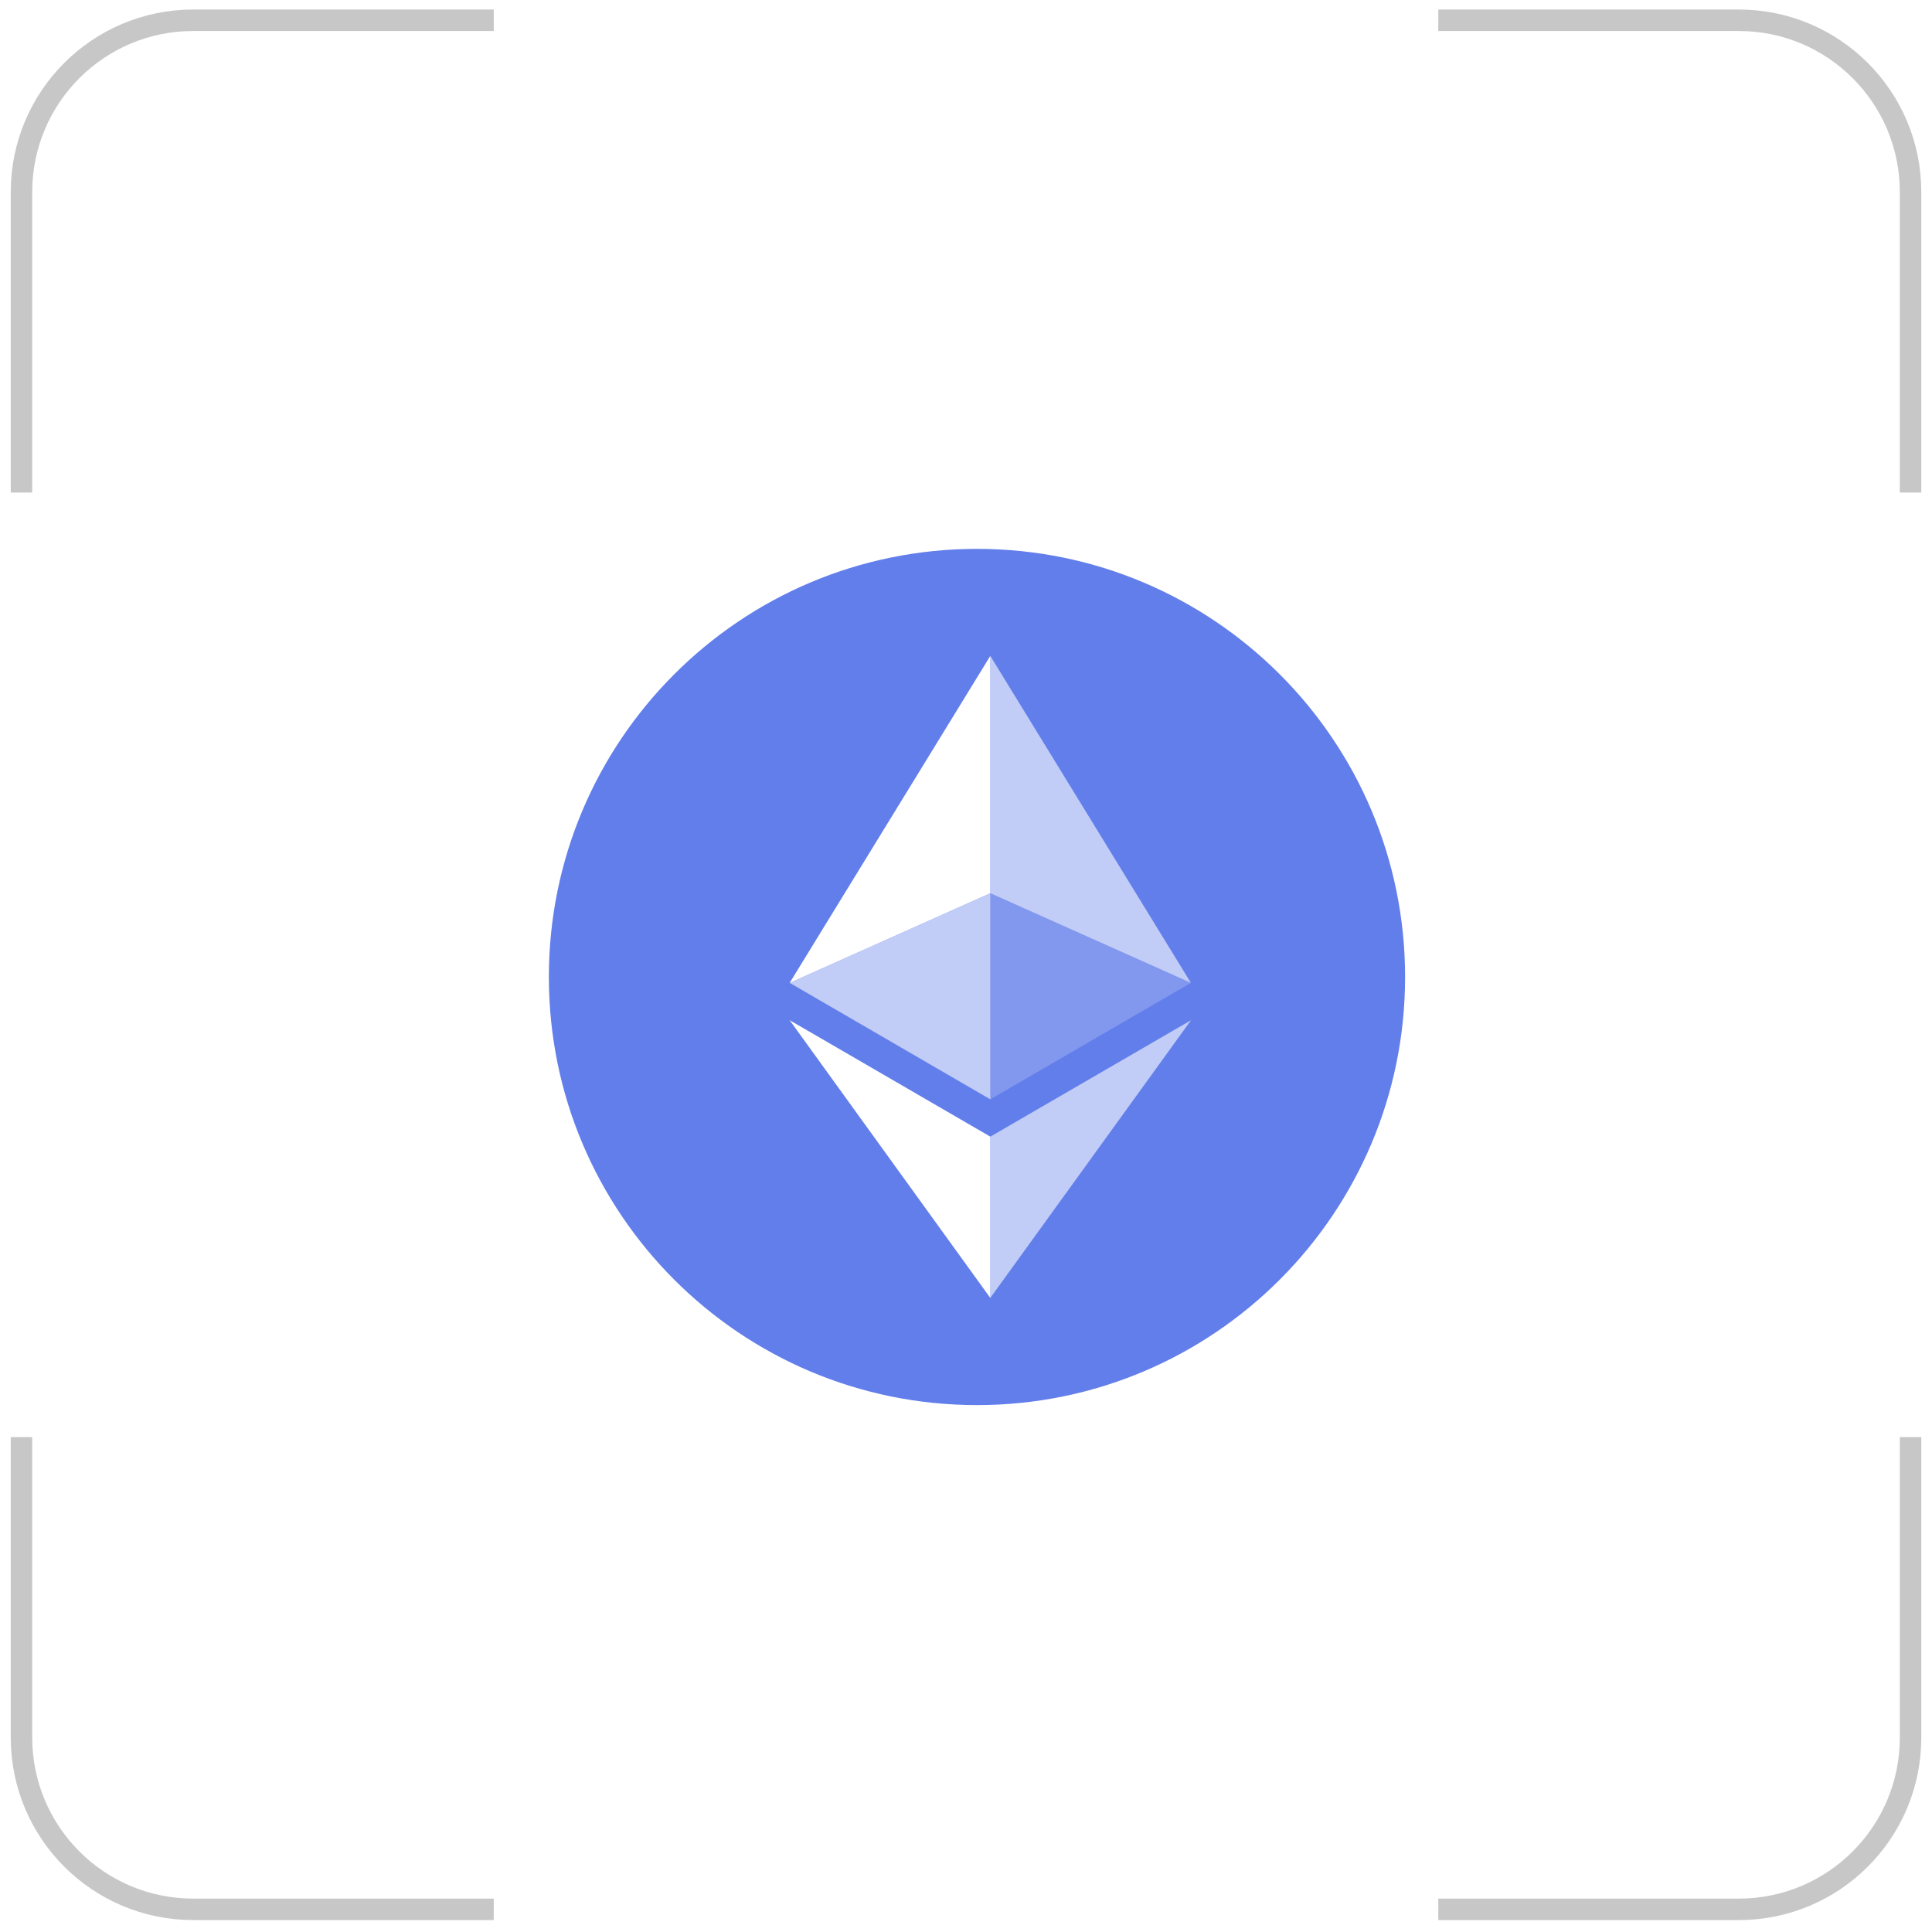
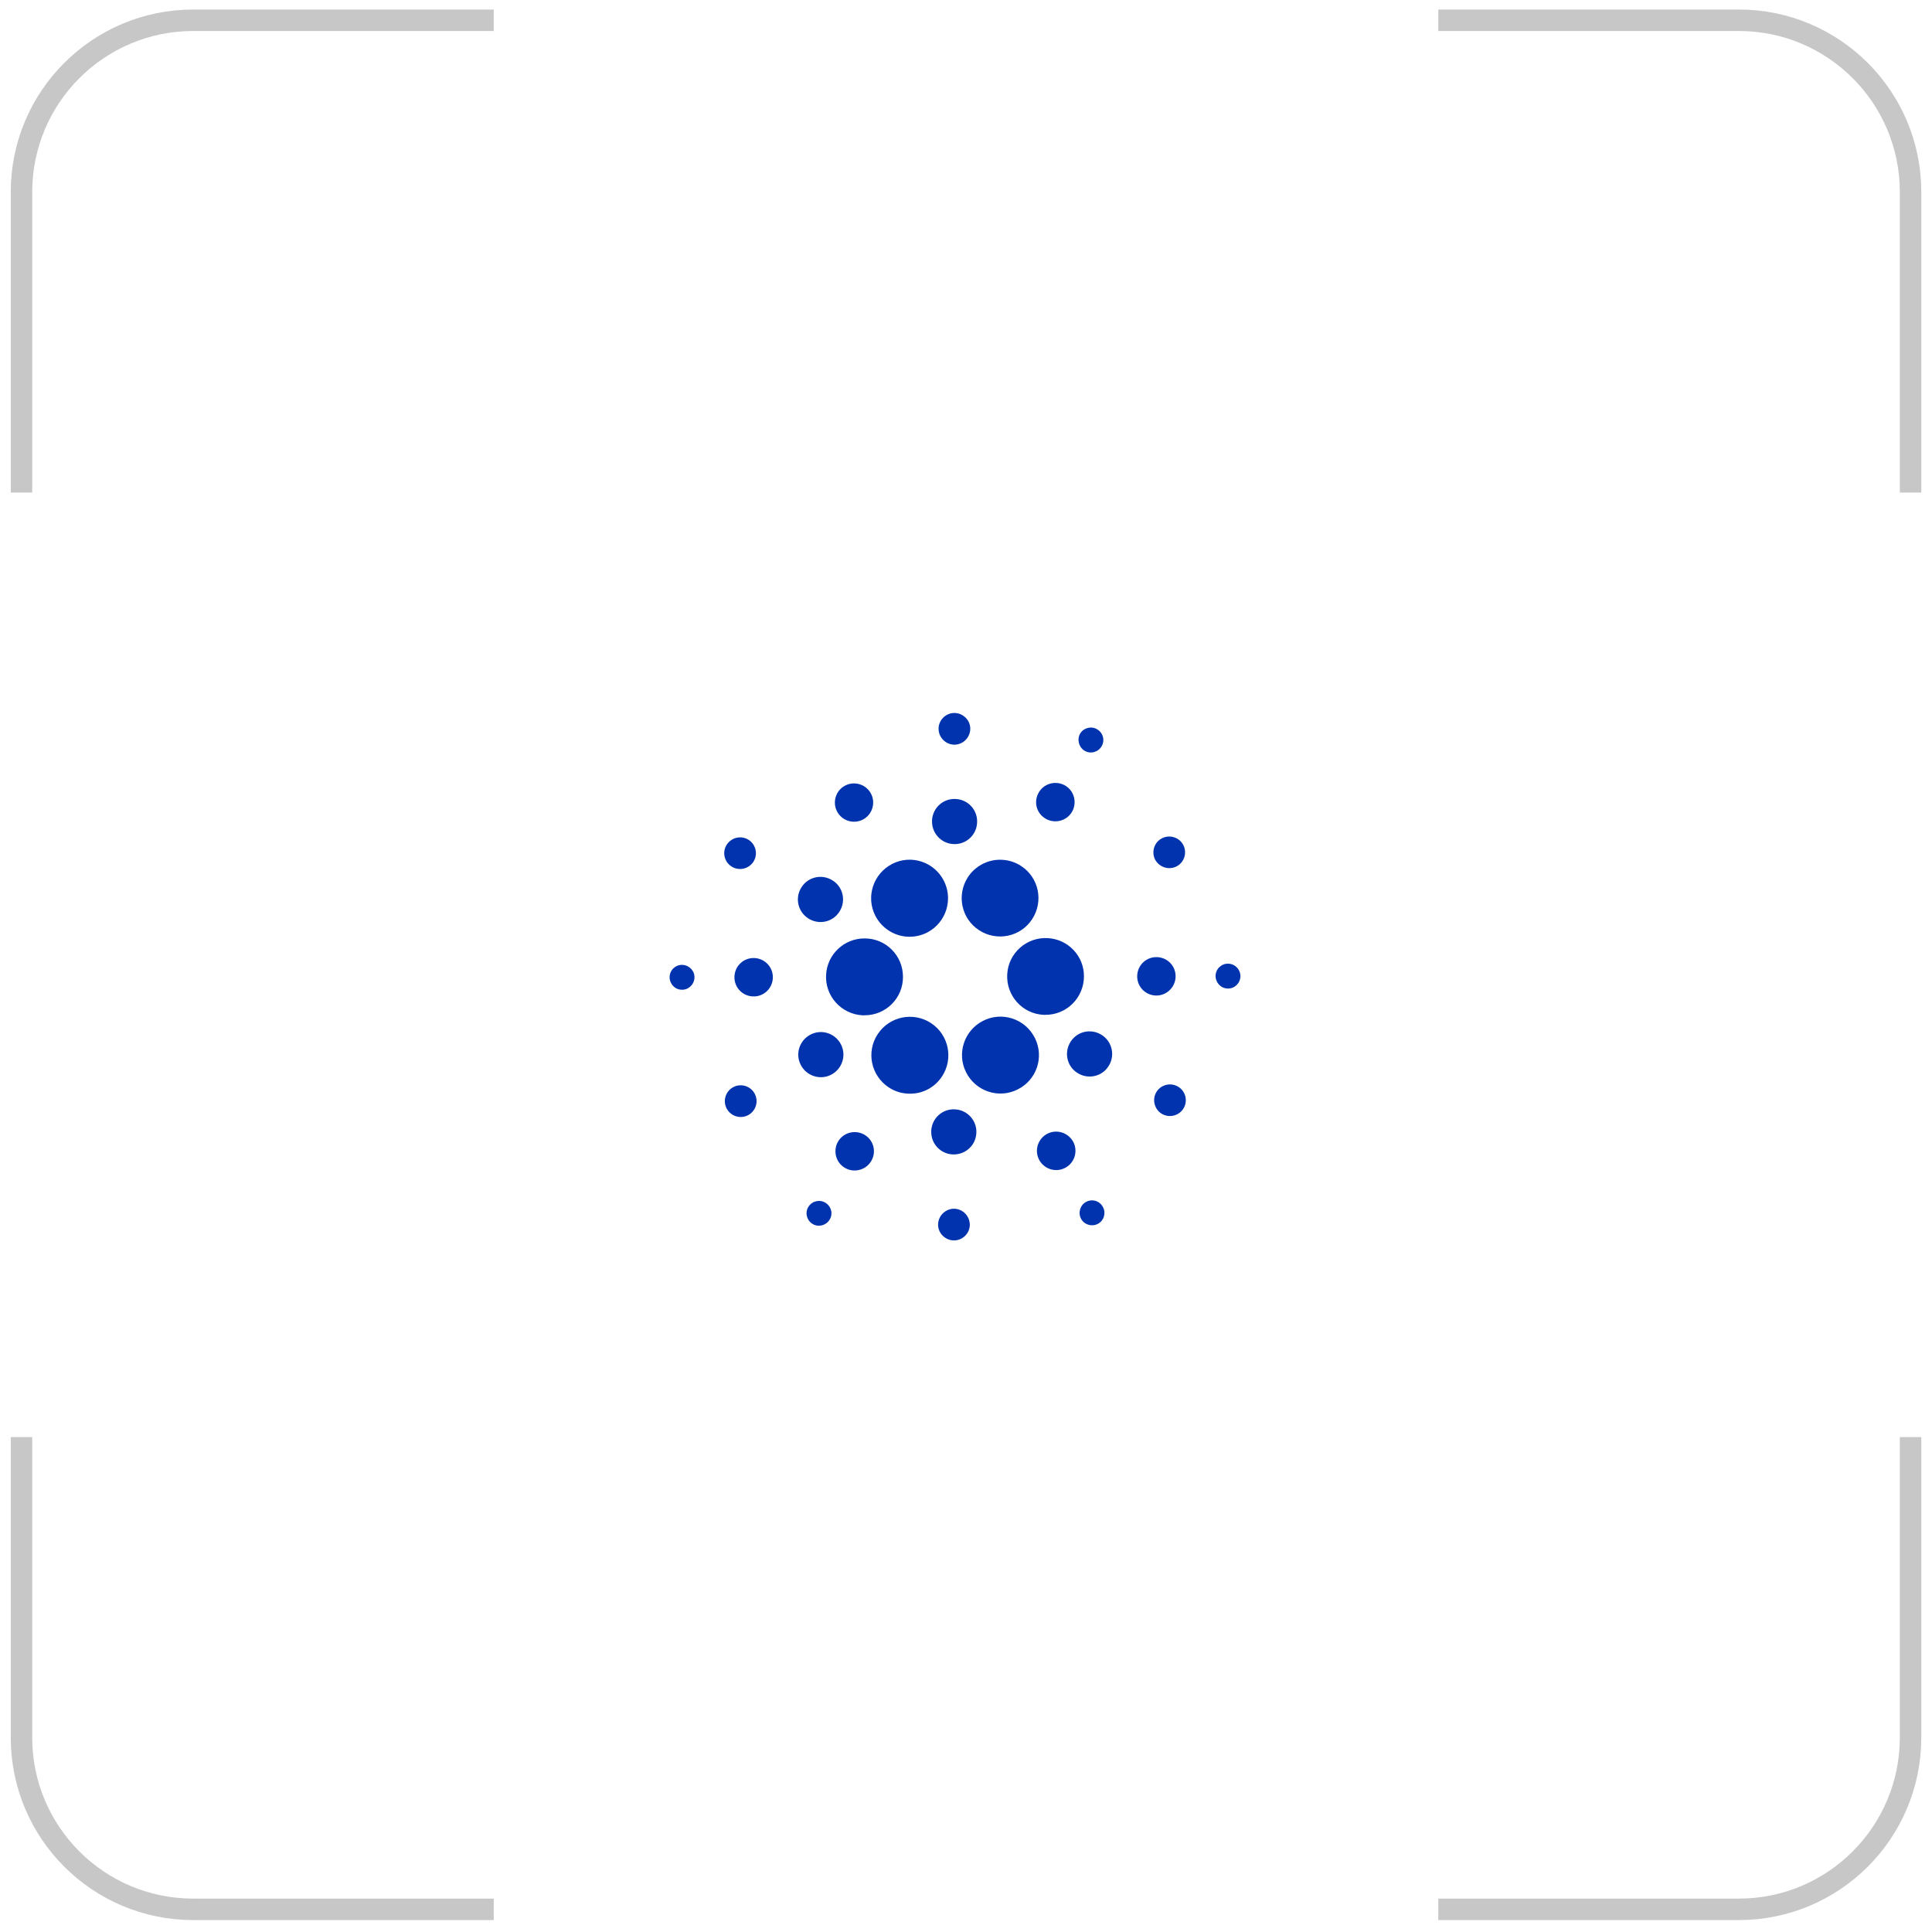
<svg xmlns="http://www.w3.org/2000/svg" width="88" height="88" viewBox="0 0 88 88" fill="none">
  <g filter="url(#filter0_di_1178_9297)">
    <rect x="12" y="12" width="64" height="64" rx="10" fill="white" />
    <path d="M51.535 36.279L33.946 33.042L43.203 56.334L56.101 40.62L51.535 36.279ZM51.252 37.705L53.944 40.263L46.585 41.595L51.252 37.705ZM44.986 41.328L37.23 34.895L49.907 37.228L44.986 41.328ZM44.434 42.466L43.169 52.923L36.35 35.76L44.434 42.466ZM45.604 43.021L53.753 41.546L44.406 52.933L45.604 43.021Z" fill="white" />
  </g>
  <g clip-path="url(#clip0_1178_9297)">
    <path d="M22.49 0.923H8.801C4.481 0.923 0.979 4.425 0.979 8.746V22.434M65.512 0.923H79.201C83.521 0.923 87.023 4.425 87.023 8.746V22.434M87.023 65.457V79.145C87.023 83.466 83.521 86.968 79.201 86.968H65.512M22.49 86.968H8.801C4.481 86.968 0.979 83.466 0.979 79.145V65.457" stroke="black" stroke-opacity="0.22" stroke-width="0.978" />
    <circle cx="43.663" cy="44.337" r="17.387" fill="white" />
    <path d="M37.628 44.401C37.572 45.365 38.314 46.19 39.278 46.245C39.312 46.245 39.347 46.245 39.382 46.245C40.352 46.245 41.136 45.462 41.129 44.491C41.129 43.52 40.345 42.737 39.375 42.744C38.446 42.744 37.676 43.472 37.628 44.401Z" fill="#0033AD" />
    <path d="M31.097 43.95C30.785 43.929 30.514 44.172 30.501 44.484C30.487 44.796 30.722 45.066 31.034 45.08C31.346 45.101 31.61 44.858 31.631 44.547C31.651 44.234 31.409 43.971 31.097 43.95V43.95Z" fill="#0033AD" />
-     <path d="M37.517 34.237C37.794 34.099 37.905 33.752 37.766 33.475C37.628 33.197 37.281 33.086 37.004 33.225C36.726 33.364 36.615 33.703 36.754 33.981C36.893 34.265 37.233 34.383 37.517 34.237C37.51 34.237 37.517 34.237 37.517 34.237Z" fill="#0033AD" />
    <path d="M39.292 37.336C39.721 37.121 39.895 36.594 39.68 36.165C39.465 35.735 38.938 35.561 38.508 35.776C38.078 35.991 37.905 36.518 38.12 36.948C38.335 37.378 38.862 37.551 39.292 37.336Z" fill="#0033AD" />
    <path d="M33.315 39.465C33.648 39.68 34.092 39.589 34.314 39.257C34.529 38.924 34.439 38.48 34.106 38.258C33.773 38.043 33.329 38.133 33.107 38.466V38.466C32.886 38.799 32.983 39.25 33.315 39.465Z" fill="#0033AD" />
    <path d="M34.376 43.638C33.891 43.611 33.482 43.978 33.454 44.463C33.426 44.949 33.794 45.358 34.279 45.385C34.764 45.413 35.173 45.046 35.201 44.56V44.56C35.229 44.082 34.861 43.666 34.376 43.638Z" fill="#0033AD" />
    <path d="M33.412 49.511C33.059 49.691 32.913 50.121 33.093 50.481C33.274 50.835 33.704 50.98 34.064 50.8C34.418 50.62 34.563 50.19 34.383 49.83V49.83C34.203 49.476 33.766 49.33 33.412 49.511V49.511Z" fill="#0033AD" />
    <path d="M36.81 41.829C37.288 42.141 37.926 42.009 38.231 41.531C38.543 41.052 38.411 40.414 37.933 40.109C37.454 39.797 36.817 39.929 36.511 40.408C36.2 40.879 36.331 41.517 36.81 41.829V41.829Z" fill="#0033AD" />
    <path d="M47.59 37.267C47.993 37.53 48.54 37.419 48.804 37.017C49.067 36.615 48.956 36.068 48.554 35.804C48.152 35.541 47.604 35.651 47.341 36.054V36.054C47.071 36.463 47.181 37.003 47.59 37.267V37.267Z" fill="#0033AD" />
    <path d="M49.379 34.182C49.643 34.355 49.989 34.279 50.163 34.015C50.336 33.752 50.26 33.405 49.996 33.232C49.733 33.059 49.386 33.135 49.213 33.391C49.046 33.655 49.123 34.008 49.379 34.182V34.182Z" fill="#0033AD" />
    <path d="M47.722 42.73C46.758 42.675 45.927 43.416 45.878 44.38C45.823 45.344 46.564 46.176 47.528 46.224C47.563 46.224 47.597 46.224 47.625 46.224C48.589 46.224 49.372 45.441 49.372 44.47C49.379 43.548 48.651 42.779 47.722 42.73V42.73Z" fill="#0033AD" />
    <path d="M39.867 41.704C40.165 42.293 40.768 42.668 41.434 42.668C42.398 42.668 43.181 41.884 43.181 40.914C43.181 40.643 43.119 40.373 42.994 40.123C42.557 39.257 41.503 38.91 40.644 39.347C39.777 39.791 39.43 40.844 39.867 41.704V41.704Z" fill="#0033AD" />
    <path d="M53.587 39.465C53.941 39.284 54.08 38.847 53.9 38.494C53.719 38.14 53.282 38.002 52.929 38.182C52.575 38.362 52.437 38.792 52.61 39.146C52.797 39.499 53.227 39.645 53.587 39.465V39.465Z" fill="#0033AD" />
-     <path d="M49.15 40.019C48.644 40.276 48.436 40.893 48.693 41.399C48.949 41.905 49.566 42.113 50.072 41.857C50.579 41.6 50.787 40.983 50.53 40.477C50.273 39.971 49.657 39.77 49.15 40.019Z" fill="#0033AD" />
    <path d="M43.431 33.918C43.826 33.939 44.166 33.634 44.193 33.239C44.221 32.844 43.909 32.504 43.514 32.476C43.119 32.455 42.779 32.753 42.751 33.149C42.73 33.551 43.035 33.891 43.431 33.918V33.918Z" fill="#0033AD" />
    <path d="M43.424 38.446C43.992 38.48 44.478 38.043 44.505 37.475C44.54 36.906 44.103 36.421 43.535 36.393C42.966 36.359 42.481 36.795 42.453 37.364C42.425 37.932 42.855 38.418 43.424 38.446V38.446Z" fill="#0033AD" />
    <path d="M37.85 48.956C38.356 48.699 38.564 48.082 38.307 47.576C38.051 47.07 37.434 46.862 36.928 47.119C36.421 47.375 36.213 47.992 36.47 48.498C36.726 49.004 37.343 49.212 37.85 48.956Z" fill="#0033AD" />
    <path d="M44.089 39.95C43.562 40.761 43.784 41.843 44.595 42.37C45.407 42.897 46.488 42.675 47.015 41.864C47.542 41.052 47.32 39.971 46.509 39.444C46.225 39.257 45.892 39.16 45.552 39.16C44.963 39.16 44.415 39.458 44.089 39.95Z" fill="#0033AD" />
    <path d="M47.133 47.271C46.696 46.405 45.642 46.058 44.783 46.495C43.916 46.931 43.569 47.985 44.006 48.845C44.443 49.712 45.497 50.058 46.356 49.621V49.621C47.216 49.192 47.57 48.152 47.14 47.285C47.14 47.278 47.14 47.278 47.133 47.271Z" fill="#0033AD" />
    <path d="M50.19 47.146C49.712 46.834 49.074 46.966 48.769 47.444C48.457 47.923 48.589 48.561 49.067 48.866C49.546 49.178 50.183 49.046 50.489 48.568C50.8 48.096 50.669 47.458 50.19 47.146V47.146Z" fill="#0033AD" />
    <path d="M53.546 44.519C53.574 44.033 53.206 43.624 52.721 43.597C52.236 43.569 51.827 43.936 51.799 44.422C51.771 44.907 52.139 45.316 52.624 45.344V45.344C53.102 45.371 53.518 44.997 53.546 44.519Z" fill="#0033AD" />
    <path d="M55.966 43.895C55.654 43.874 55.383 44.117 55.369 44.429C55.355 44.741 55.591 45.011 55.903 45.025C56.215 45.046 56.479 44.803 56.499 44.491C56.513 44.179 56.278 43.916 55.966 43.895Z" fill="#0033AD" />
    <path d="M53.685 49.511C53.352 49.296 52.908 49.386 52.686 49.718C52.471 50.051 52.562 50.495 52.894 50.717C53.227 50.932 53.671 50.842 53.893 50.509C54.114 50.176 54.017 49.725 53.685 49.511V49.511Z" fill="#0033AD" />
    <path d="M37.614 54.794C37.35 54.62 37.004 54.697 36.831 54.953C36.657 55.217 36.733 55.563 36.99 55.736C37.253 55.91 37.6 55.834 37.773 55.577V55.577C37.954 55.321 37.877 54.967 37.614 54.794Z" fill="#0033AD" />
    <path d="M49.483 54.738C49.206 54.877 49.095 55.223 49.234 55.501C49.372 55.778 49.719 55.889 49.996 55.75C50.274 55.612 50.385 55.272 50.246 54.995C50.107 54.71 49.767 54.593 49.483 54.738C49.49 54.738 49.483 54.738 49.483 54.738Z" fill="#0033AD" />
    <path d="M42.911 49.025C43.438 48.214 43.216 47.133 42.404 46.599C41.593 46.072 40.512 46.294 39.978 47.105C39.444 47.916 39.673 48.998 40.484 49.531C40.768 49.719 41.101 49.816 41.441 49.816C42.037 49.822 42.585 49.524 42.911 49.025Z" fill="#0033AD" />
    <path d="M39.41 51.708C39.007 51.445 38.46 51.556 38.196 51.958C37.933 52.36 38.044 52.908 38.446 53.171C38.848 53.435 39.396 53.324 39.659 52.922V52.922C39.929 52.52 39.819 51.972 39.41 51.708Z" fill="#0033AD" />
    <path d="M43.493 55.057C43.098 55.036 42.758 55.341 42.73 55.736C42.703 56.132 43.015 56.471 43.41 56.499C43.805 56.52 44.145 56.222 44.172 55.827C44.193 55.424 43.888 55.085 43.493 55.057V55.057Z" fill="#0033AD" />
    <path d="M43.5 50.53C42.931 50.495 42.446 50.932 42.418 51.5C42.384 52.069 42.821 52.554 43.389 52.582C43.958 52.61 44.443 52.18 44.471 51.611C44.505 51.05 44.069 50.557 43.5 50.53V50.53Z" fill="#0033AD" />
    <path d="M47.708 51.639C47.279 51.861 47.105 52.388 47.327 52.818C47.549 53.247 48.076 53.421 48.506 53.199C48.935 52.984 49.109 52.457 48.894 52.027C48.672 51.597 48.145 51.417 47.708 51.639V51.639Z" fill="#0033AD" />
  </g>
  <g clip-path="url(#clip1_1178_9297)">
    <path d="M44.5 64C55.27 64 64 55.27 64 44.5C64 33.73 55.27 25 44.5 25C33.73 25 25 33.73 25 44.5C25 55.27 33.73 64 44.5 64Z" fill="#627EEA" />
    <path d="M45.107 29.875V40.685L54.244 44.768L45.107 29.875Z" fill="white" fill-opacity="0.602" />
    <path d="M45.107 29.875L35.969 44.768L45.107 40.685V29.875Z" fill="white" />
    <path d="M45.107 51.773V59.119L54.25 46.469L45.107 51.773Z" fill="white" fill-opacity="0.602" />
    <path d="M45.107 59.119V51.772L35.969 46.469L45.107 59.119Z" fill="white" />
-     <path d="M45.107 50.073L54.244 44.768L45.107 40.688V50.073Z" fill="white" fill-opacity="0.2" />
+     <path d="M45.107 50.073L54.244 44.768L45.107 40.688V50.073" fill="white" fill-opacity="0.2" />
    <path d="M35.969 44.768L45.107 50.073V40.688L35.969 44.768Z" fill="white" fill-opacity="0.602" />
  </g>
  <defs>
    <filter id="filter0_di_1178_9297" x="3" y="6" width="82" height="82" filterUnits="userSpaceOnUse" color-interpolation-filters="sRGB">
      <feFlood flood-opacity="0" result="BackgroundImageFix" />
      <feColorMatrix in="SourceAlpha" type="matrix" values="0 0 0 0 0 0 0 0 0 0 0 0 0 0 0 0 0 0 127 0" result="hardAlpha" />
      <feMorphology radius="1" operator="erode" in="SourceAlpha" result="effect1_dropShadow_1178_9297" />
      <feOffset dy="3" />
      <feGaussianBlur stdDeviation="5" />
      <feComposite in2="hardAlpha" operator="out" />
      <feColorMatrix type="matrix" values="0 0 0 0 0.831 0 0 0 0 0.792 0 0 0 0 0.937 0 0 0 1 0" />
      <feBlend mode="normal" in2="BackgroundImageFix" result="effect1_dropShadow_1178_9297" />
      <feBlend mode="normal" in="SourceGraphic" in2="effect1_dropShadow_1178_9297" result="shape" />
      <feColorMatrix in="SourceAlpha" type="matrix" values="0 0 0 0 0 0 0 0 0 0 0 0 0 0 0 0 0 0 127 0" result="hardAlpha" />
      <feOffset dx="-1.6" dy="-3.33" />
      <feGaussianBlur stdDeviation="2.5" />
      <feComposite in2="hardAlpha" operator="arithmetic" k2="-1" k3="1" />
      <feColorMatrix type="matrix" values="0 0 0 0 0.439 0 0 0 0 0.341 0 0 0 0 0.745 0 0 0 0.12 0" />
      <feBlend mode="normal" in2="shape" result="effect2_innerShadow_1178_9297" />
    </filter>
    <clipPath id="clip0_1178_9297">
      <rect width="88" height="88" fill="white" />
    </clipPath>
    <clipPath id="clip1_1178_9297">
-       <rect width="39" height="39" fill="white" transform="translate(25 25)" />
-     </clipPath>
+       </clipPath>
  </defs>
</svg>